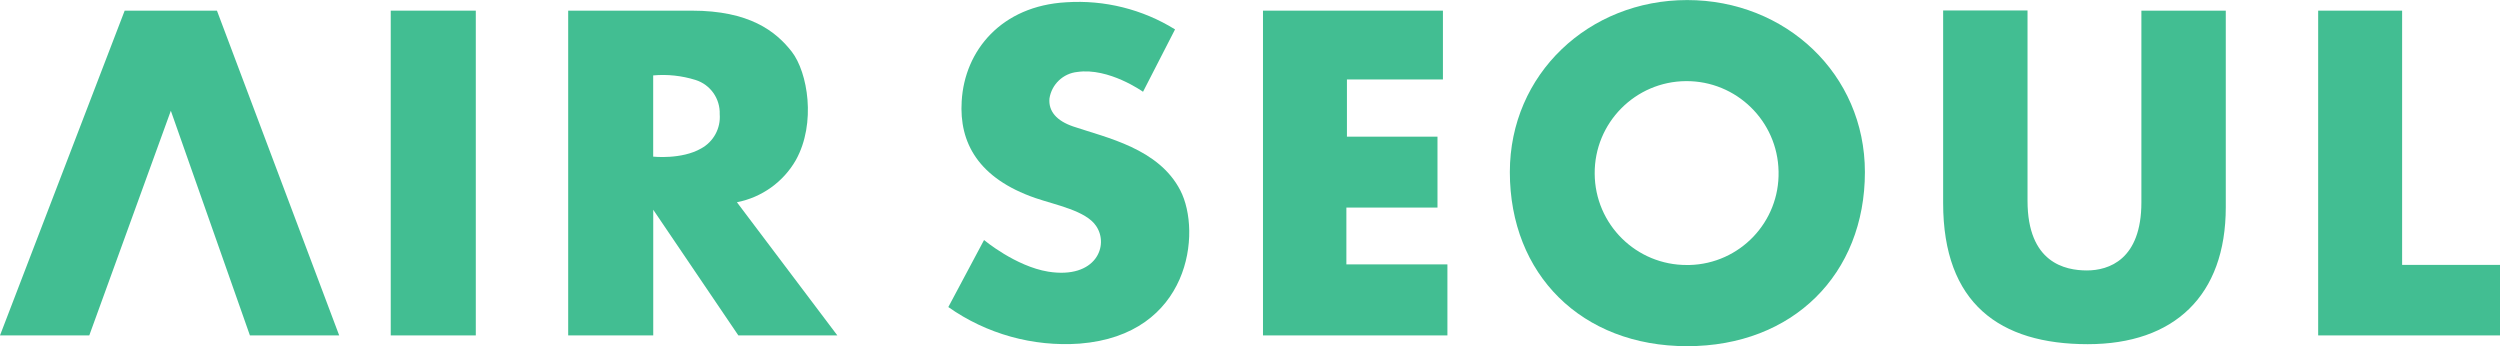
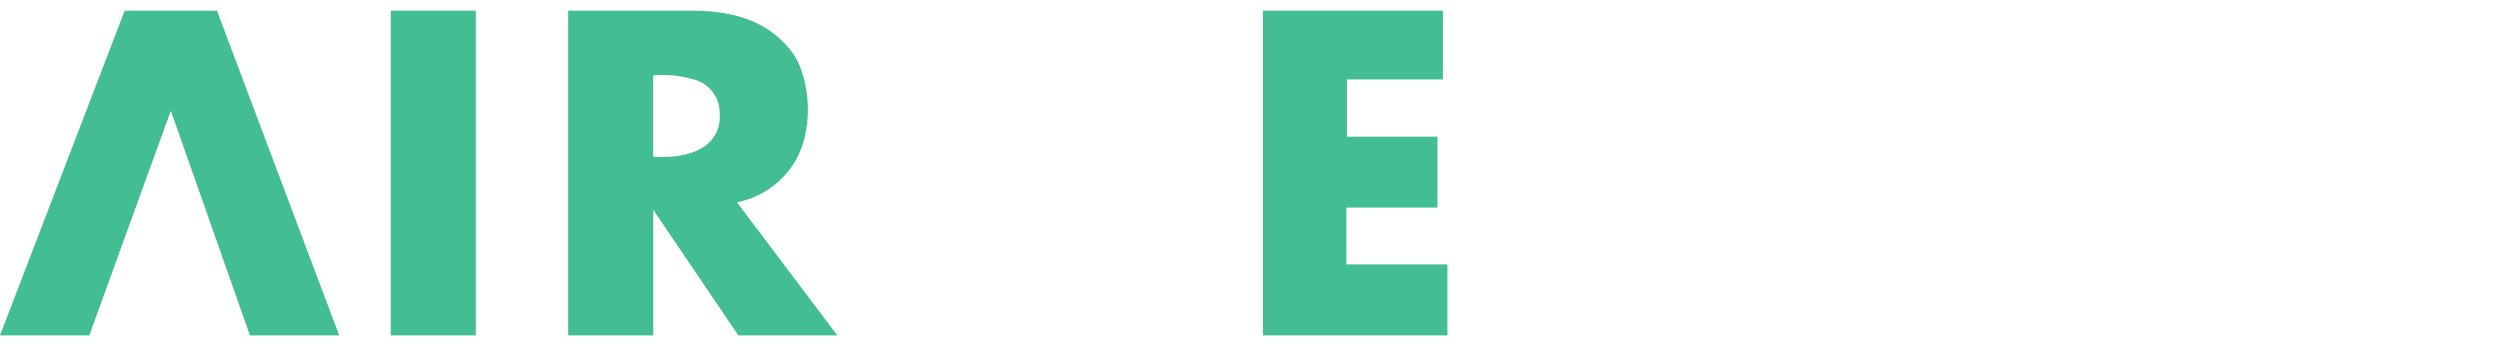
<svg xmlns="http://www.w3.org/2000/svg" width="176pt" height="24.37pt" viewBox="0 0 176 24.37" version="1.1">
  <defs>
    <clipPath id="clip1">
-       <path d="M 66 0 L 84 0 L 84 24.371 L 66 24.371 Z M 66 0 " />
-     </clipPath>
+       </clipPath>
    <clipPath id="clip2">
      <path d="M 106 0 L 132 0 L 132 24.371 L 106 24.371 Z M 106 0 " />
    </clipPath>
    <clipPath id="clip3">
-       <path d="M 136 0 L 157 0 L 157 24.371 L 136 24.371 Z M 136 0 " />
-     </clipPath>
+       </clipPath>
  </defs>
  <g id="surface1">
    <path style=" stroke:none;fill-rule:nonzero;fill:rgb(25.781%,74.352%,57.062%);fill-opacity:1;" d="M 8.777 0.75 L 0 23.613 L 6.285 23.613 L 12.027 7.797 L 17.594 23.613 L 23.879 23.613 L 15.273 0.75 L 8.777 0.75 " />
    <path style=" stroke:none;fill-rule:nonzero;fill:rgb(25.781%,74.352%,57.062%);fill-opacity:1;" d="M 27.508 0.75 L 33.496 0.75 L 33.496 23.613 L 27.508 23.613 L 27.508 0.75 " />
    <path style=" stroke:none;fill-rule:nonzero;fill:rgb(25.781%,74.352%,57.062%);fill-opacity:1;" d="M 49.359 10.453 C 47.984 11.246 45.984 11.027 45.984 11.027 L 45.984 5.309 C 46.988 5.219 48 5.328 48.965 5.629 C 50.012 5.957 50.707 6.945 50.668 8.043 C 50.746 9.031 50.234 9.977 49.359 10.453 Z M 56.035 11.258 C 57.469 8.668 56.867 5.09 55.738 3.637 C 54.605 2.184 52.742 0.75 48.703 0.75 L 40 0.75 L 40 23.613 L 45.988 23.613 L 45.988 14.766 L 51.98 23.613 L 58.949 23.613 L 51.879 14.238 C 53.633 13.895 55.152 12.809 56.035 11.258 " />
    <g clip-path="url(#clip1)" clip-rule="nonzero">
      <path style=" stroke:none;fill-rule:nonzero;fill:rgb(25.781%,74.352%,57.062%);fill-opacity:1;" d="M 75.559 8.906 C 74.387 8.508 73.797 7.832 73.883 6.926 C 74.039 5.934 74.844 5.168 75.844 5.066 C 78.062 4.742 80.469 6.461 80.469 6.461 L 82.723 2.07 C 80.434 0.652 77.758 -0.016 75.066 0.16 C 70.508 0.41 67.906 3.551 67.703 7.125 C 67.52 10.039 68.871 12.547 72.879 13.938 C 74.312 14.43 76.453 14.832 77.168 15.91 C 78.098 17.273 77.168 19.66 73.797 19.125 C 71.492 18.75 69.277 16.898 69.277 16.898 L 66.762 21.617 C 69.453 23.512 72.719 24.422 76.004 24.191 C 83.785 23.582 84.617 16.348 83.094 13.402 C 81.574 10.453 77.922 9.703 75.559 8.906 " />
    </g>
    <path style=" stroke:none;fill-rule:nonzero;fill:rgb(25.781%,74.352%,57.062%);fill-opacity:1;" d="M 94.785 14.613 L 101.199 14.613 L 101.199 9.621 L 94.824 9.621 L 94.824 5.594 L 101.582 5.594 L 101.582 0.75 L 88.914 0.75 L 88.914 23.613 L 101.898 23.613 L 101.898 18.613 L 94.785 18.613 L 94.785 14.613 " />
    <g clip-path="url(#clip2)" clip-rule="nonzero">
-       <path style=" stroke:none;fill-rule:nonzero;fill:rgb(25.781%,74.352%,57.062%);fill-opacity:1;" d="M 118.777 18.656 C 115.203 18.68 112.285 15.801 112.266 12.227 C 112.238 8.652 115.121 5.734 118.695 5.711 C 122.238 5.688 125.145 8.52 125.211 12.066 C 125.297 15.617 122.492 18.566 118.941 18.656 C 118.887 18.656 118.832 18.656 118.777 18.656 Z M 118.777 0.004 C 111.855 0.004 106.293 5.211 106.293 12.113 C 106.293 19.312 111.336 24.371 118.777 24.371 C 126.223 24.371 131.289 19.297 131.289 12.113 C 131.289 5.211 125.707 0.004 118.777 0.004 " />
-     </g>
+       </g>
    <g clip-path="url(#clip3)" clip-rule="nonzero">
      <path style=" stroke:none;fill-rule:nonzero;fill:rgb(25.781%,74.352%,57.062%);fill-opacity:1;" d="M 150.754 14.246 C 150.754 18.289 148.449 19.039 146.918 19.039 C 145.387 19.039 142.738 18.504 142.738 14.133 L 142.738 0.738 L 136.797 0.738 L 136.797 14.297 C 136.797 21.363 140.781 24.23 146.977 24.23 C 153.062 24.23 156.695 20.816 156.695 14.586 L 156.695 0.75 L 150.754 0.75 L 150.754 14.246 " />
    </g>
-     <path style=" stroke:none;fill-rule:nonzero;fill:rgb(25.781%,74.352%,57.062%);fill-opacity:1;" d="M 169.109 18.648 L 169.109 0.75 L 163.199 0.75 L 163.199 23.613 L 176 23.613 L 176 18.648 L 169.109 18.648 " />
  </g>
</svg>